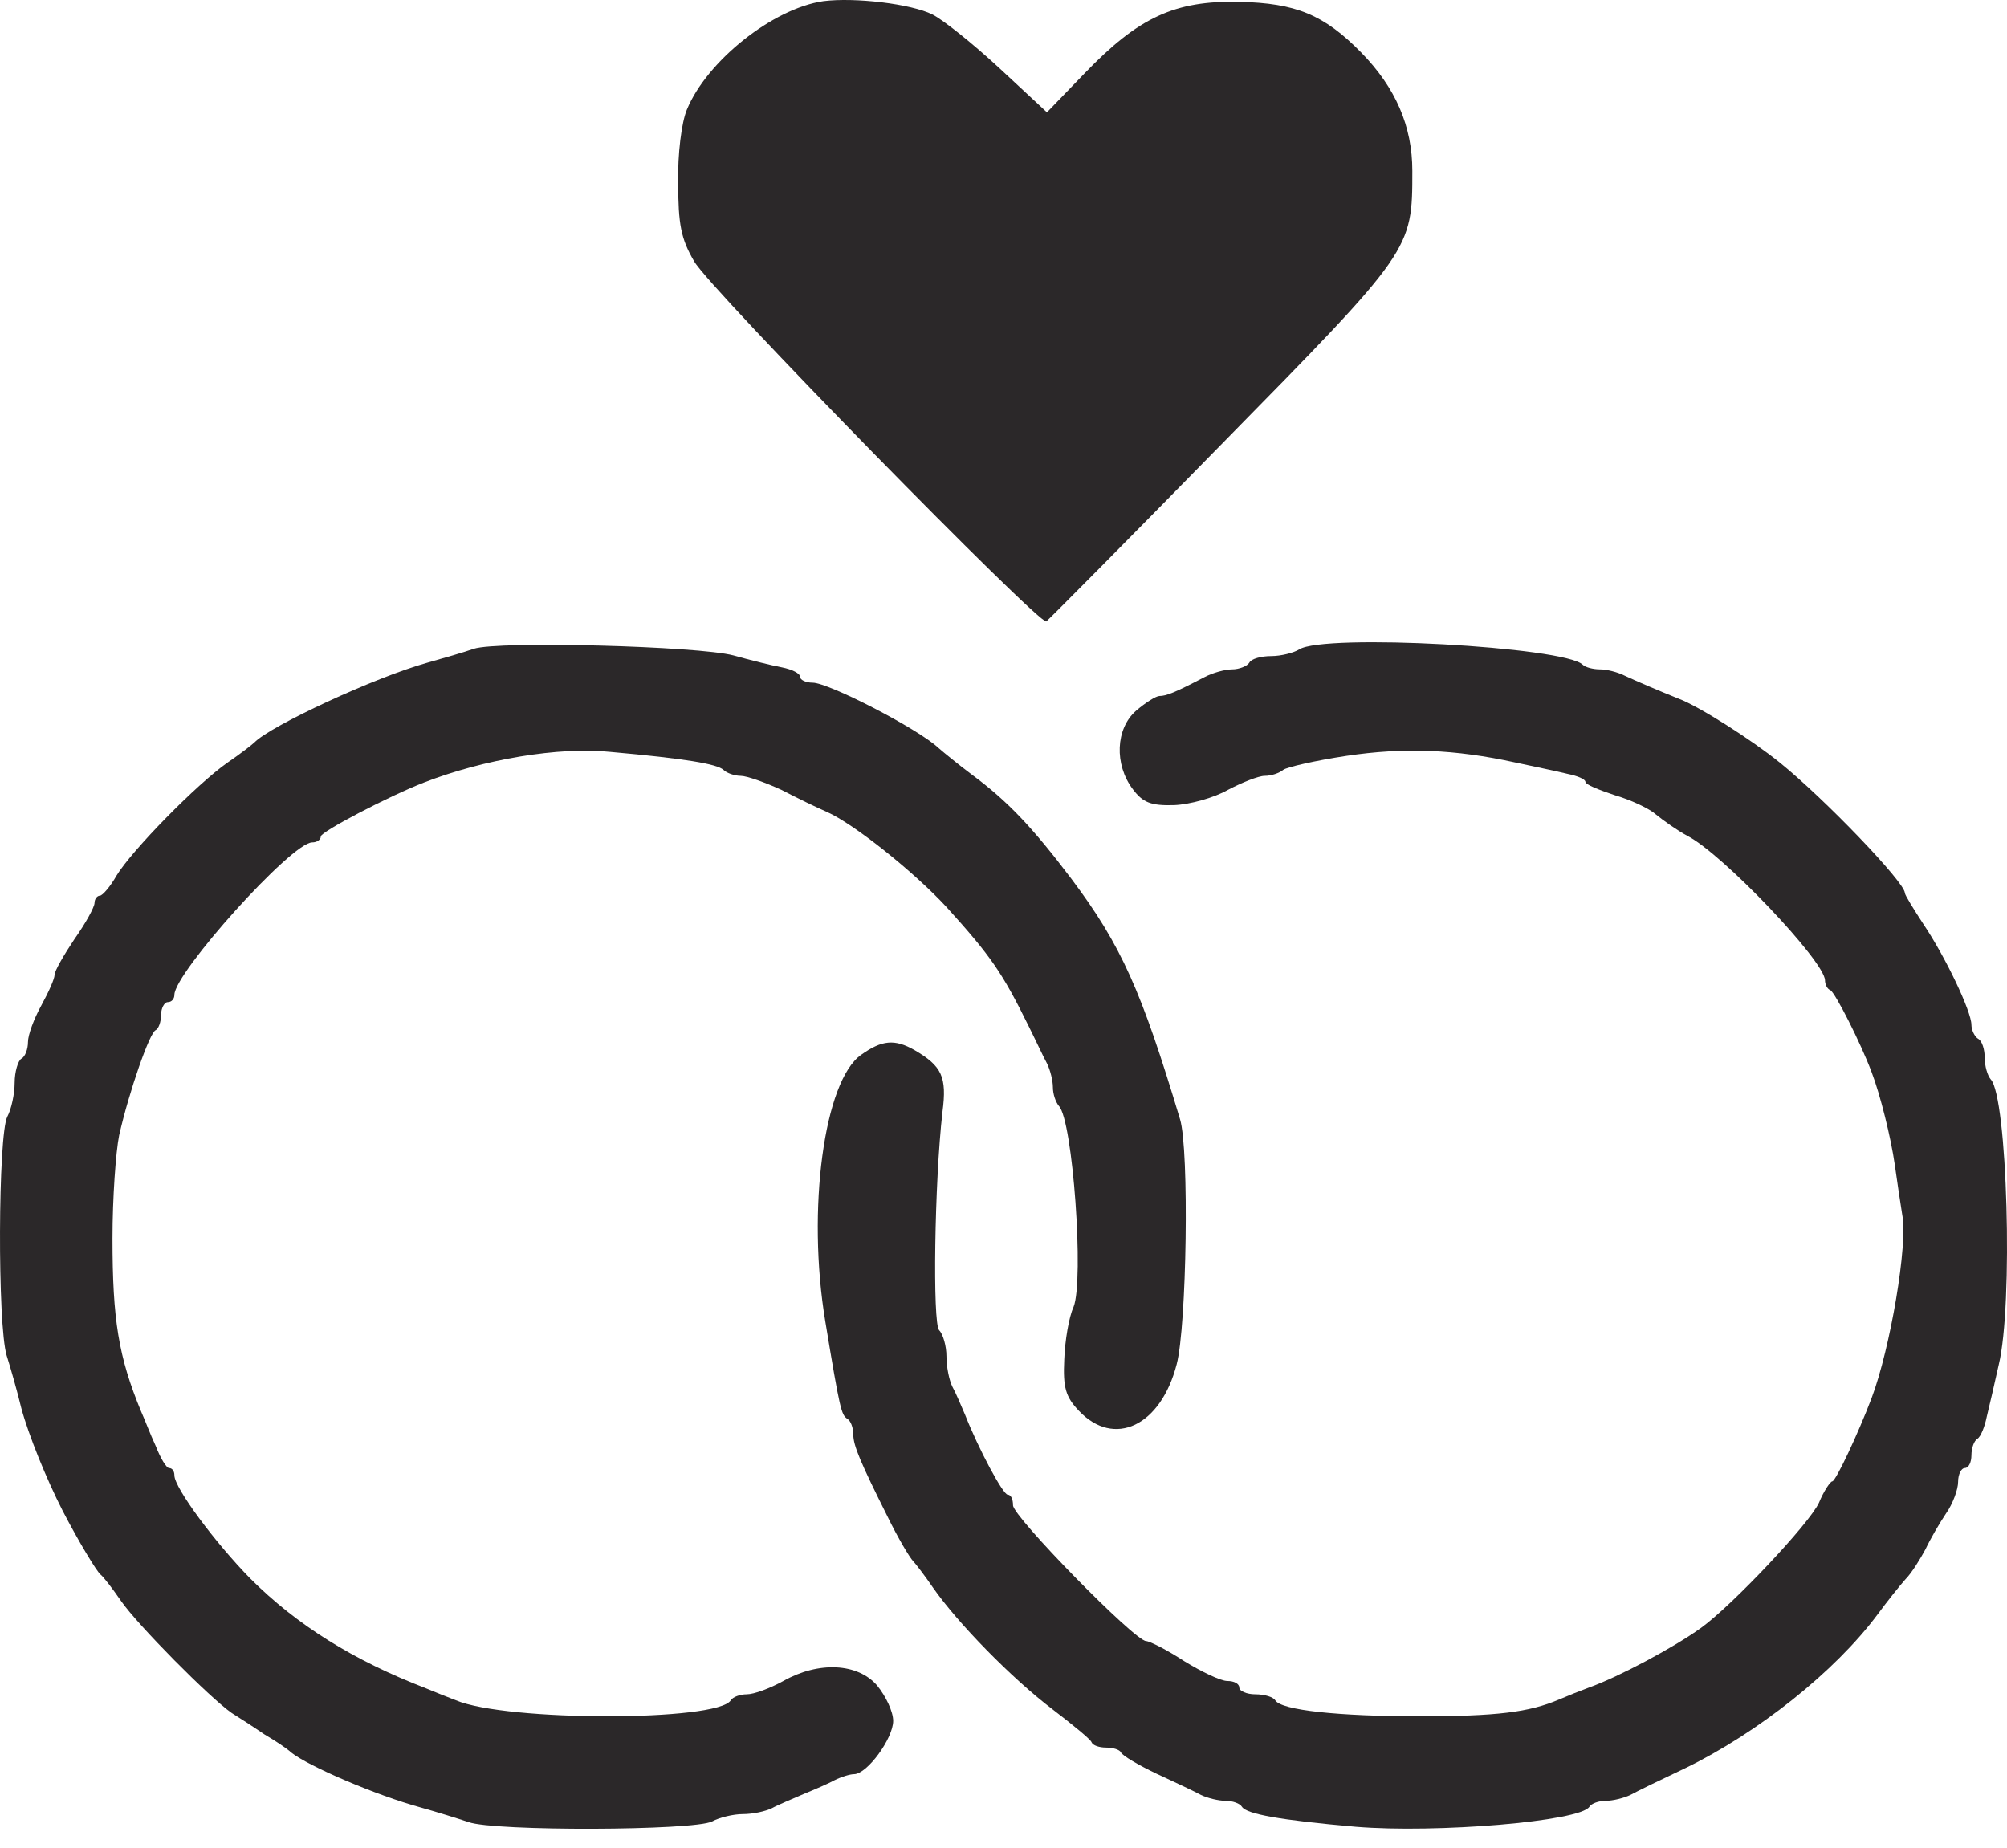
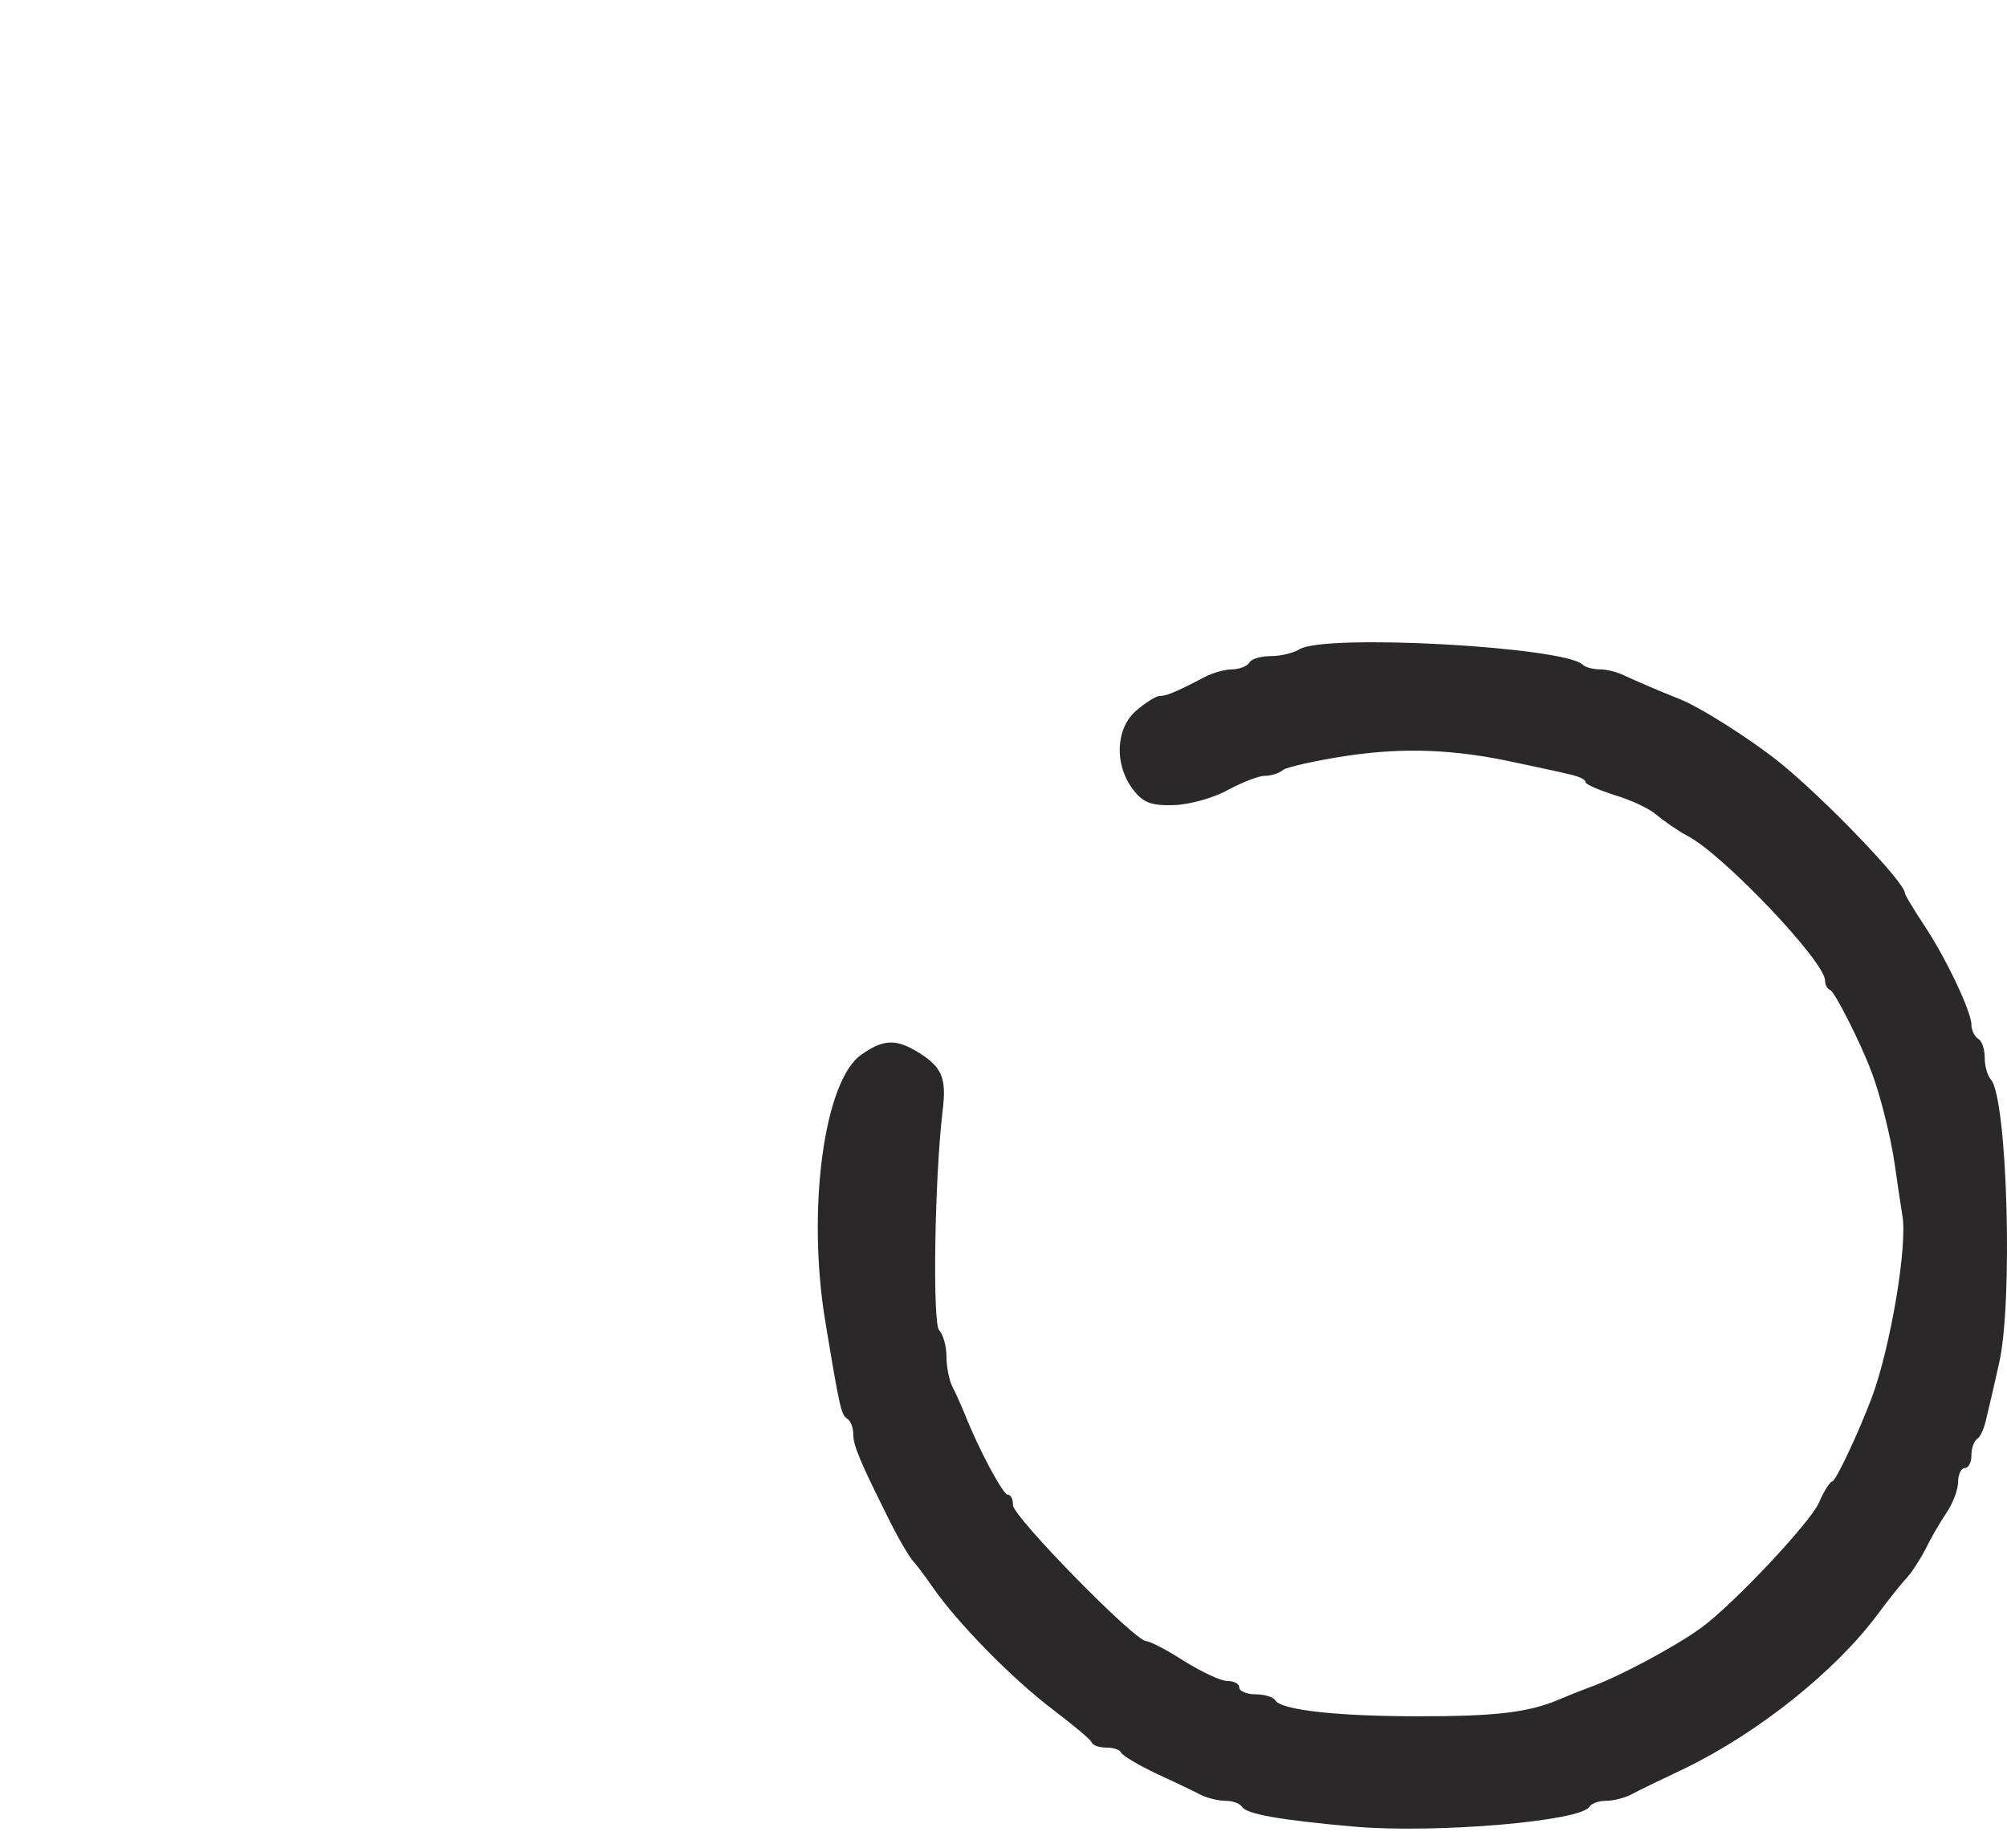
<svg xmlns="http://www.w3.org/2000/svg" width="63" height="58" viewBox="0 0 63 58" fill="none">
-   <path d="M25.844 0.037C24.256 0.267 22.188 1.917 21.561 3.442C21.394 3.839 21.268 4.842 21.289 5.74C21.289 7.036 21.373 7.495 21.791 8.206C22.271 9.062 32.613 19.613 32.843 19.508C32.905 19.466 35.392 16.959 38.379 13.909C44.333 7.85 44.333 7.85 44.333 5.364C44.333 3.964 43.811 2.753 42.725 1.645C41.555 0.455 40.677 0.099 38.901 0.058C36.875 0.016 35.747 0.538 34.054 2.293L32.864 3.526L31.38 2.147C30.545 1.374 29.604 0.622 29.27 0.455C28.602 0.12 26.826 -0.089 25.844 0.037Z" fill="#2B2829" />
-   <path d="M14.875 20.365C14.583 20.469 13.935 20.657 13.413 20.803C11.762 21.263 8.482 22.788 7.981 23.311C7.918 23.373 7.542 23.666 7.145 23.937C6.184 24.606 4.137 26.695 3.656 27.489C3.468 27.823 3.218 28.116 3.134 28.116C3.051 28.116 2.967 28.22 2.967 28.346C2.967 28.471 2.695 28.972 2.34 29.474C2.006 29.975 1.713 30.477 1.713 30.602C1.713 30.727 1.525 31.145 1.296 31.563C1.066 31.981 0.878 32.482 0.878 32.712C0.878 32.921 0.794 33.172 0.669 33.234C0.564 33.297 0.46 33.652 0.46 33.986C0.46 34.342 0.355 34.822 0.23 35.052C-0.062 35.616 -0.083 41.591 0.209 42.552C0.335 42.949 0.543 43.68 0.669 44.203C0.899 45.059 1.463 46.438 1.964 47.42C2.486 48.423 3.03 49.321 3.155 49.426C3.239 49.488 3.531 49.864 3.803 50.261C4.325 51.013 6.581 53.291 7.271 53.771C7.501 53.917 7.96 54.21 8.294 54.44C8.65 54.649 9.026 54.899 9.13 55.004C9.673 55.443 11.825 56.362 13.204 56.738C13.726 56.884 14.395 57.093 14.708 57.197C15.502 57.49 21.791 57.469 22.355 57.176C22.585 57.051 23.023 56.947 23.316 56.947C23.629 56.947 24.026 56.863 24.235 56.759C24.423 56.654 24.883 56.466 25.217 56.32C25.572 56.174 26.011 55.986 26.199 55.881C26.408 55.777 26.679 55.693 26.805 55.693C27.223 55.693 28.037 54.565 28.037 54.022C28.037 53.729 27.808 53.249 27.536 52.914C26.93 52.204 25.698 52.142 24.59 52.768C24.172 52.998 23.671 53.186 23.441 53.186C23.232 53.186 23.002 53.27 22.94 53.374C22.522 54.043 15.899 54.043 14.311 53.374C14.04 53.27 13.622 53.103 13.371 52.998C11.094 52.121 9.318 51.013 7.856 49.551C6.769 48.444 5.474 46.71 5.474 46.313C5.474 46.187 5.411 46.083 5.307 46.083C5.223 46.083 5.035 45.77 4.889 45.393C4.722 45.038 4.534 44.537 4.429 44.307C3.719 42.594 3.531 41.424 3.531 38.875C3.531 37.601 3.635 36.159 3.74 35.637C4.053 34.258 4.701 32.398 4.889 32.336C4.973 32.294 5.056 32.085 5.056 31.855C5.056 31.646 5.161 31.458 5.265 31.458C5.39 31.458 5.474 31.354 5.474 31.229C5.474 30.539 9.151 26.444 9.799 26.444C9.945 26.444 10.07 26.361 10.07 26.256C10.07 26.11 12.18 25.003 13.309 24.564C15.189 23.833 17.55 23.436 19.158 23.603C21.498 23.812 22.501 23.979 22.71 24.167C22.814 24.271 23.065 24.355 23.253 24.355C23.441 24.355 24.026 24.564 24.528 24.794C25.008 25.044 25.656 25.358 25.948 25.483C26.805 25.859 28.706 27.384 29.709 28.471C31.109 30.017 31.464 30.539 32.279 32.19C32.508 32.649 32.759 33.192 32.864 33.38C32.968 33.589 33.051 33.924 33.051 34.133C33.051 34.342 33.135 34.592 33.239 34.718C33.678 35.177 34.033 40.191 33.699 41.027C33.553 41.34 33.428 42.093 33.407 42.677C33.365 43.555 33.449 43.847 33.866 44.286C34.974 45.456 36.436 44.767 36.937 42.824C37.251 41.633 37.334 36.096 37.042 35.135C35.83 31.103 35.203 29.683 33.636 27.593C32.404 25.964 31.631 25.149 30.503 24.313C30.085 24 29.625 23.624 29.458 23.478C28.81 22.872 26.011 21.43 25.509 21.43C25.301 21.43 25.113 21.347 25.113 21.242C25.113 21.138 24.862 21.012 24.548 20.95C24.214 20.887 23.546 20.72 23.023 20.574C21.916 20.281 15.648 20.114 14.875 20.365Z" fill="#2B2829" />
  <path d="M40.782 20.386C40.615 20.49 40.218 20.595 39.905 20.595C39.591 20.595 39.278 20.678 39.215 20.803C39.153 20.908 38.902 21.012 38.672 21.012C38.463 21.012 38.066 21.117 37.795 21.263C36.875 21.744 36.604 21.848 36.395 21.848C36.29 21.848 35.956 22.057 35.664 22.308C35.016 22.872 34.974 24 35.559 24.773C35.873 25.191 36.123 25.295 36.854 25.274C37.356 25.253 38.108 25.044 38.547 24.794C38.985 24.564 39.508 24.355 39.696 24.355C39.905 24.355 40.155 24.271 40.281 24.167C40.385 24.084 41.284 23.875 42.266 23.728C44.062 23.457 45.671 23.519 47.572 23.937C48.157 24.063 48.867 24.209 49.202 24.292C49.515 24.355 49.766 24.459 49.766 24.543C49.766 24.627 50.184 24.794 50.685 24.961C51.186 25.107 51.771 25.379 51.98 25.567C52.21 25.755 52.649 26.068 52.962 26.235C54.069 26.799 57.266 30.163 57.287 30.769C57.287 30.894 57.35 31.041 57.454 31.082C57.6 31.145 58.415 32.754 58.749 33.652C59.021 34.362 59.355 35.7 59.48 36.577C59.543 37.036 59.648 37.726 59.71 38.123C59.898 39.042 59.334 42.343 58.749 43.889C58.331 44.996 57.621 46.501 57.517 46.501C57.454 46.501 57.245 46.814 57.099 47.169C56.806 47.817 54.383 50.387 53.401 51.097C52.565 51.703 50.81 52.643 49.87 52.977C49.64 53.061 49.222 53.228 48.93 53.353C47.99 53.75 46.987 53.876 44.543 53.876C42.036 53.876 40.218 53.688 40.03 53.374C39.967 53.27 39.696 53.186 39.403 53.186C39.132 53.186 38.902 53.082 38.902 52.977C38.902 52.852 38.735 52.768 38.526 52.768C38.317 52.768 37.711 52.476 37.168 52.142C36.625 51.786 36.081 51.515 35.977 51.515C35.622 51.515 31.799 47.608 31.799 47.253C31.799 47.065 31.736 46.919 31.631 46.919C31.485 46.919 30.712 45.477 30.294 44.411C30.169 44.119 30.002 43.722 29.897 43.534C29.793 43.325 29.709 42.907 29.709 42.573C29.709 42.26 29.605 41.883 29.48 41.758C29.271 41.549 29.333 37.099 29.584 34.906C29.73 33.798 29.563 33.464 28.706 32.963C28.08 32.607 27.683 32.649 27.035 33.109C25.865 33.924 25.322 37.977 25.907 41.487C26.367 44.265 26.408 44.411 26.596 44.537C26.701 44.599 26.785 44.808 26.785 45.038C26.785 45.373 27.014 45.916 27.85 47.587C28.184 48.276 28.56 48.903 28.665 49.008C28.727 49.07 29.02 49.446 29.291 49.843C30.064 50.951 31.757 52.685 33.052 53.667C33.679 54.147 34.243 54.607 34.264 54.69C34.306 54.795 34.514 54.858 34.724 54.858C34.932 54.858 35.141 54.92 35.183 55.004C35.225 55.108 35.726 55.401 36.29 55.672C36.875 55.944 37.502 56.236 37.69 56.341C37.899 56.445 38.254 56.529 38.463 56.529C38.693 56.529 38.923 56.612 38.985 56.717C39.132 56.947 40.176 57.135 42.558 57.344C45.086 57.553 49.599 57.176 49.891 56.717C49.954 56.612 50.184 56.529 50.413 56.529C50.622 56.529 50.977 56.445 51.186 56.341C51.374 56.236 52.147 55.86 52.9 55.505C55.177 54.398 57.6 52.476 58.937 50.679C59.23 50.282 59.627 49.781 59.815 49.572C60.003 49.384 60.274 48.945 60.442 48.632C60.588 48.318 60.88 47.817 61.089 47.504C61.298 47.211 61.465 46.751 61.465 46.522C61.465 46.271 61.57 46.083 61.674 46.083C61.8 46.083 61.883 45.895 61.883 45.686C61.883 45.456 61.967 45.226 62.071 45.164C62.176 45.101 62.301 44.788 62.364 44.474C62.447 44.14 62.614 43.409 62.74 42.844C63.199 40.964 63.011 34.425 62.489 33.882C62.385 33.757 62.301 33.464 62.301 33.213C62.301 32.942 62.217 32.67 62.092 32.607C61.988 32.545 61.883 32.336 61.883 32.169C61.883 31.751 61.068 30.038 60.379 29.014C60.066 28.534 59.794 28.095 59.794 28.032C59.794 27.698 57.266 25.065 55.866 23.937C54.989 23.227 53.317 22.161 52.691 21.932C52.064 21.681 51.333 21.367 50.977 21.2C50.769 21.096 50.434 21.012 50.225 21.012C50.016 21.012 49.766 20.95 49.682 20.866C49.118 20.302 41.555 19.884 40.782 20.386Z" fill="#2B2829" />
</svg>